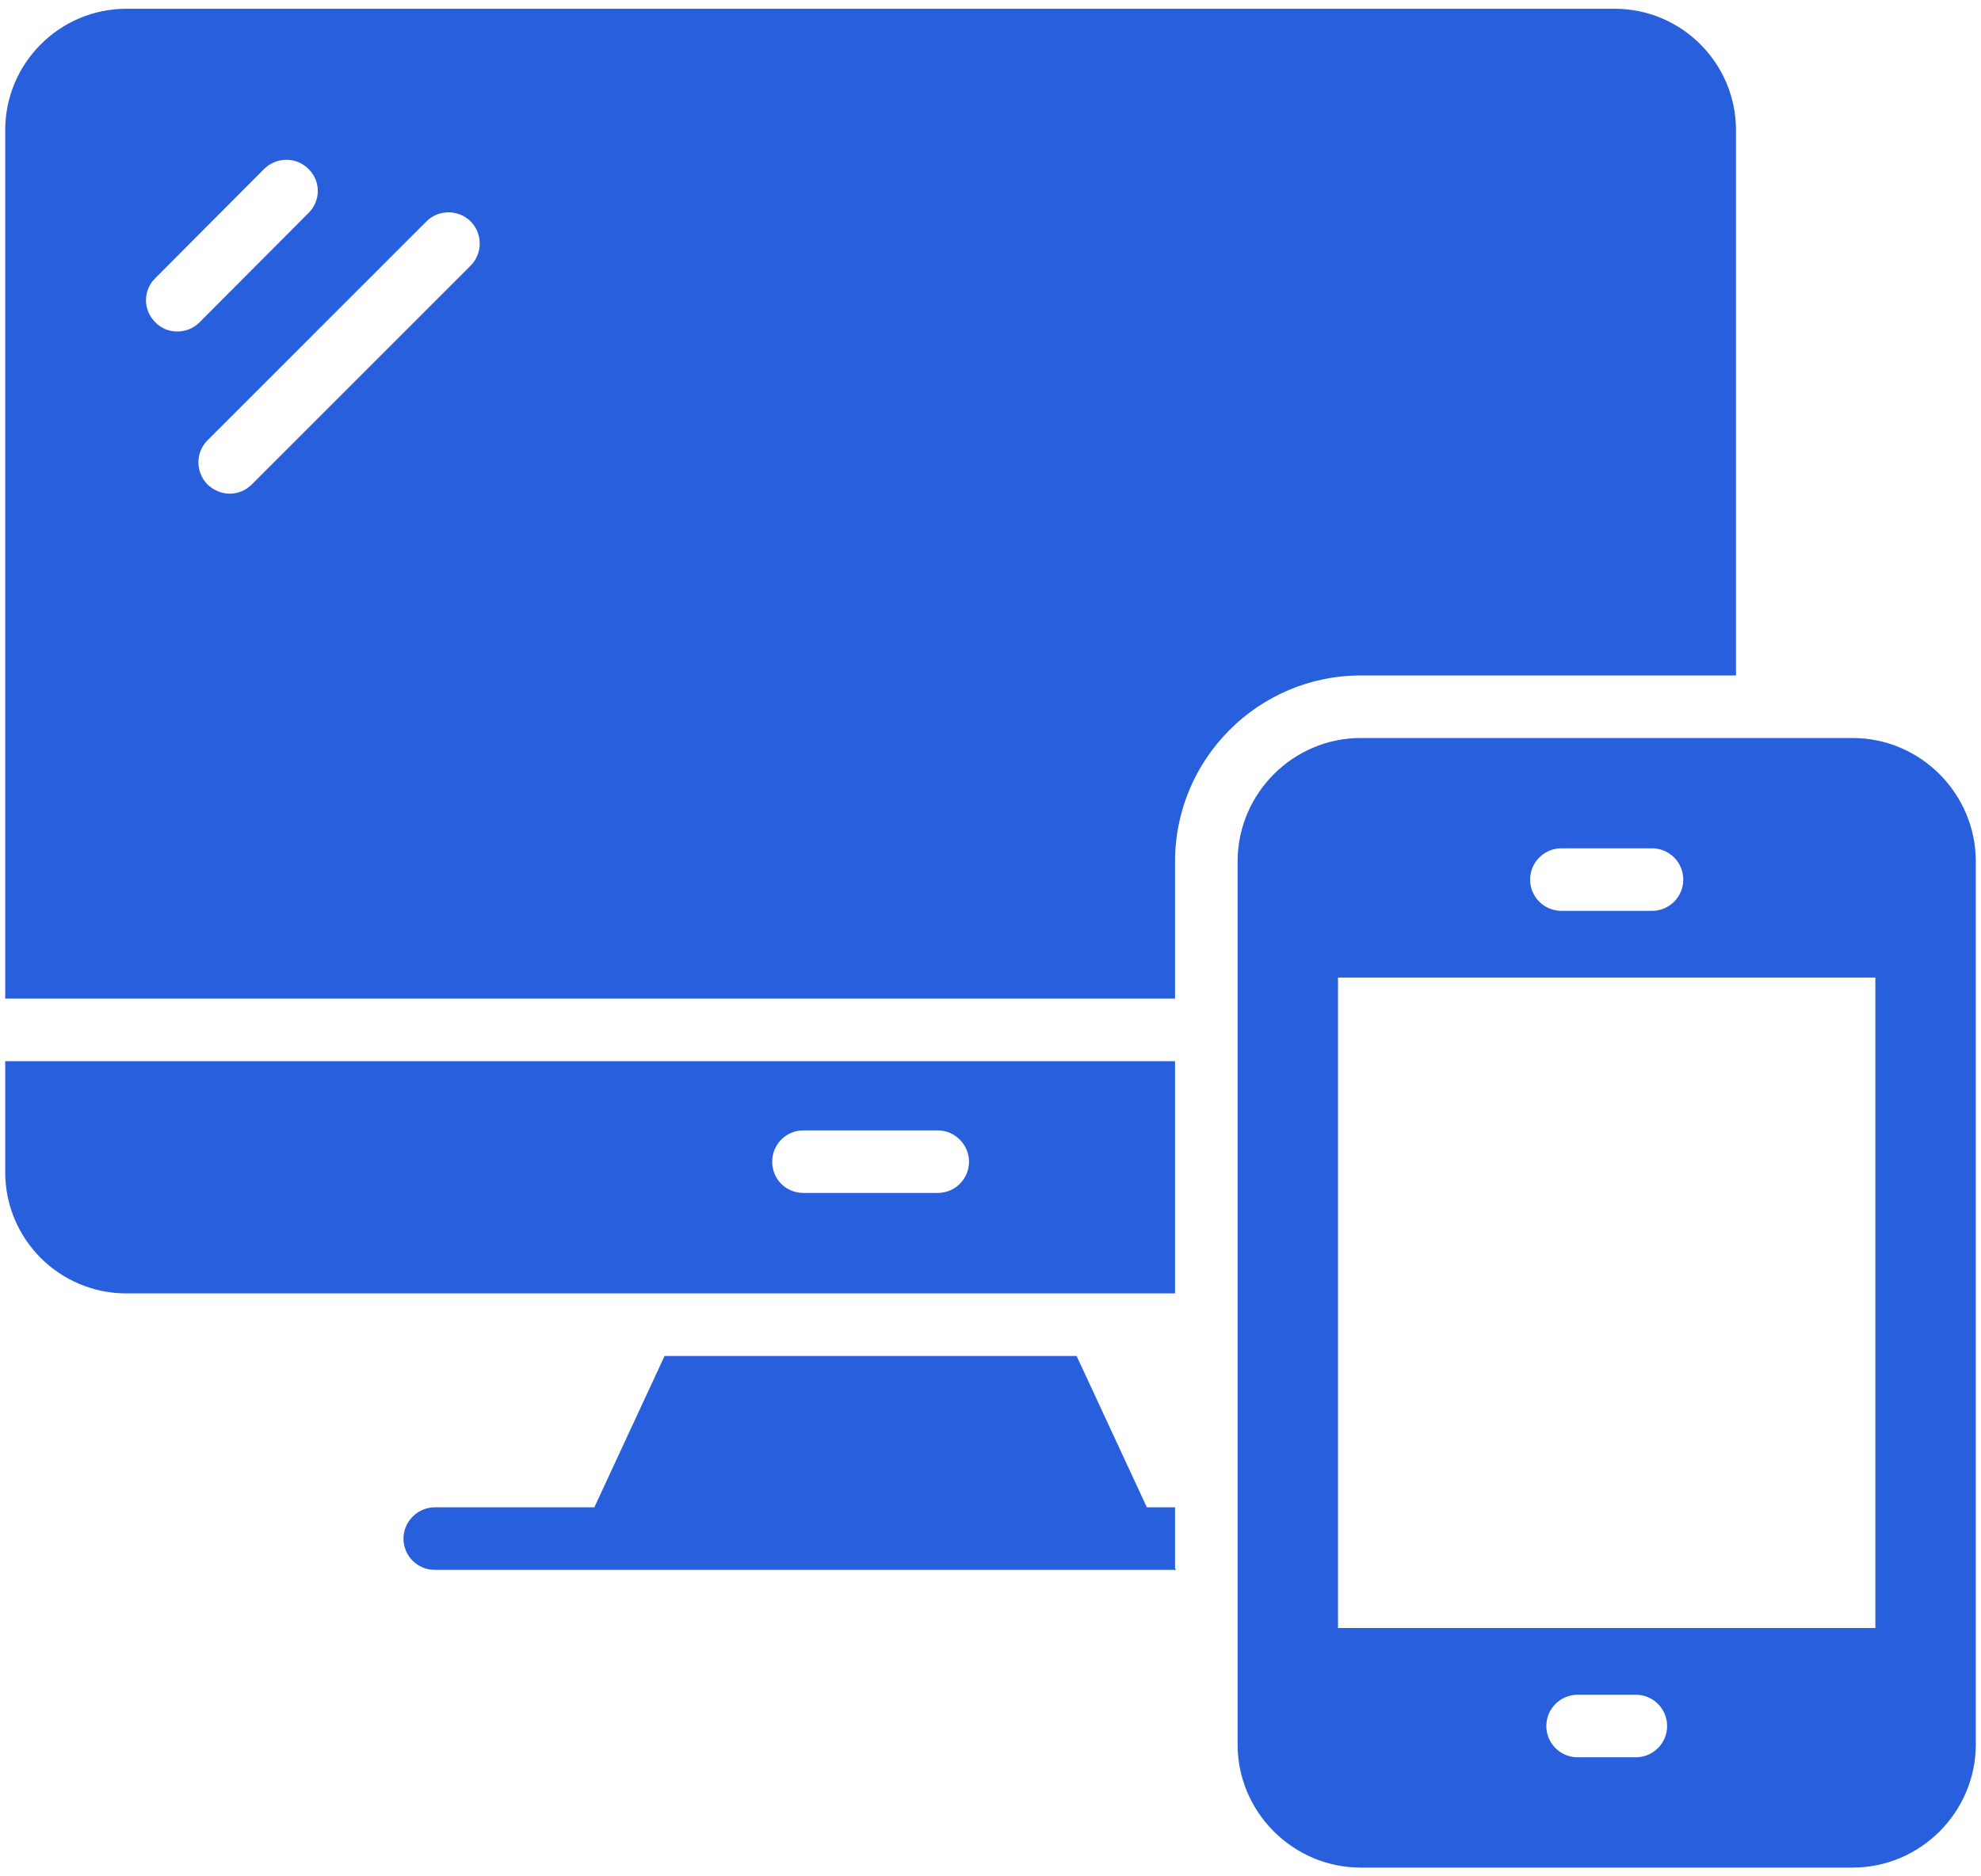
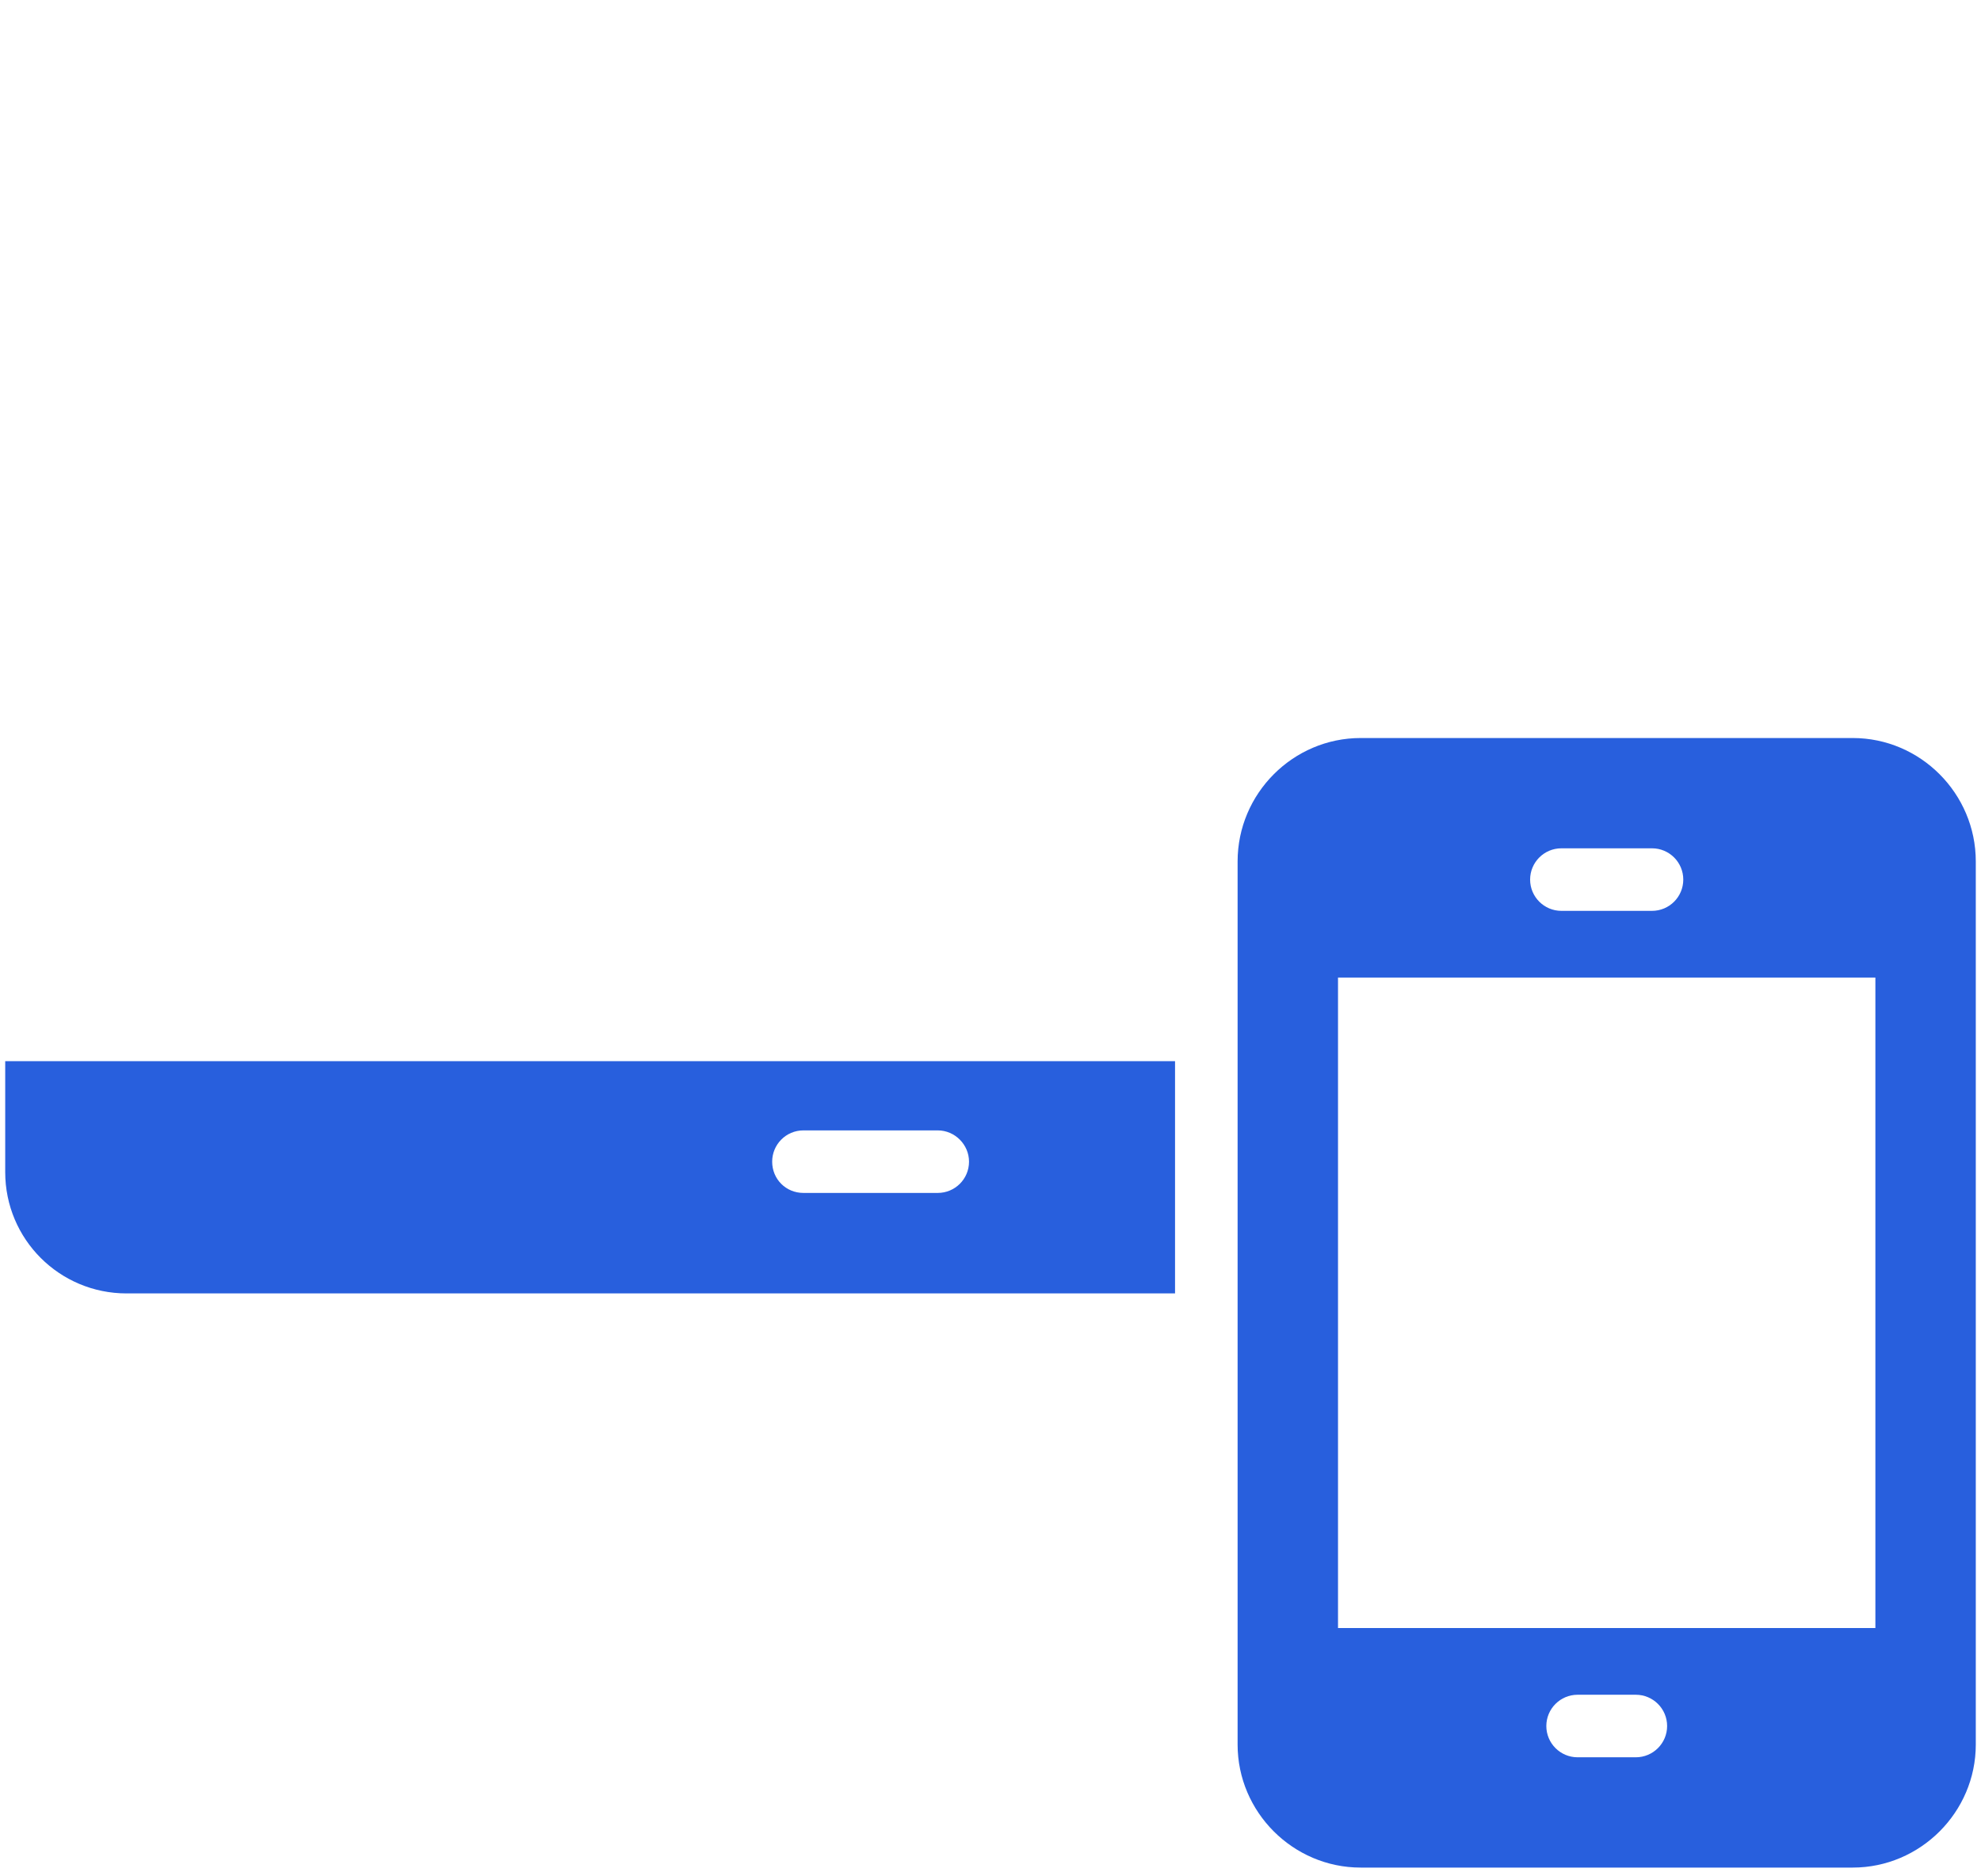
<svg xmlns="http://www.w3.org/2000/svg" width="38" height="36" viewBox="0 0 38 36" fill="none">
-   <path d="M22.54 28.92H21.999L20.652 26.016H12.748L11.401 28.92H8.34C8.012 28.92 7.74 29.192 7.74 29.52C7.74 29.856 8.012 30.12 8.34 30.12H10.844H22.54H22.556L22.54 30.085V28.92Z" fill="#285FDD" />
  <path d="M22.54 20.36H0.1V22.488C0.1 23.776 1.14 24.816 2.428 24.816H22.54V20.36ZM17.988 22.888H15.412C15.076 22.888 14.812 22.624 14.812 22.288C14.812 21.96 15.076 21.688 15.412 21.688H17.988C18.316 21.688 18.588 21.96 18.588 22.288C18.588 22.624 18.316 22.888 17.988 22.888Z" fill="#285FDD" />
  <path d="M35.54 14.16H26.1C24.804 14.16 23.74 15.224 23.74 16.528V33.472C23.74 34.768 24.804 35.832 26.1 35.832H35.54C36.836 35.832 37.9 34.768 37.9 33.472V16.528C37.9 15.224 36.836 14.16 35.54 14.16ZM29.951 16.276H31.689C32.021 16.276 32.289 16.545 32.289 16.876C32.289 17.207 32.021 17.476 31.689 17.476H29.951C29.62 17.476 29.351 17.207 29.351 16.876C29.351 16.545 29.62 16.276 29.951 16.276ZM31.378 33.716H30.262C29.931 33.716 29.662 33.447 29.662 33.116C29.662 32.785 29.931 32.516 30.262 32.516H31.378C31.71 32.516 31.979 32.785 31.979 33.116C31.979 33.447 31.71 33.716 31.378 33.716ZM35.974 31.236H25.666V18.756H35.974V31.236Z" fill="#285FDD" />
-   <path d="M33.3 12.96V2.496C33.3 1.216 32.26 0.168 30.972 0.168H2.428C1.14 0.168 0.1 1.216 0.1 2.496V19.16H22.54V16.528C22.54 14.56 24.14 12.96 26.1 12.96H33.3ZM2.98 6.184C2.74 5.952 2.74 5.568 2.98 5.336L5.068 3.24C5.308 3.008 5.684 3.008 5.916 3.24C6.156 3.472 6.156 3.856 5.916 4.088L3.828 6.184C3.581 6.431 3.188 6.407 2.98 6.184ZM9.028 5.096L4.828 9.296C4.601 9.523 4.239 9.538 3.98 9.296C3.748 9.056 3.748 8.68 3.98 8.448L8.18 4.248C8.412 4.016 8.796 4.016 9.028 4.248C9.26 4.48 9.26 4.864 9.028 5.096Z" fill="#285FDD" />
</svg>